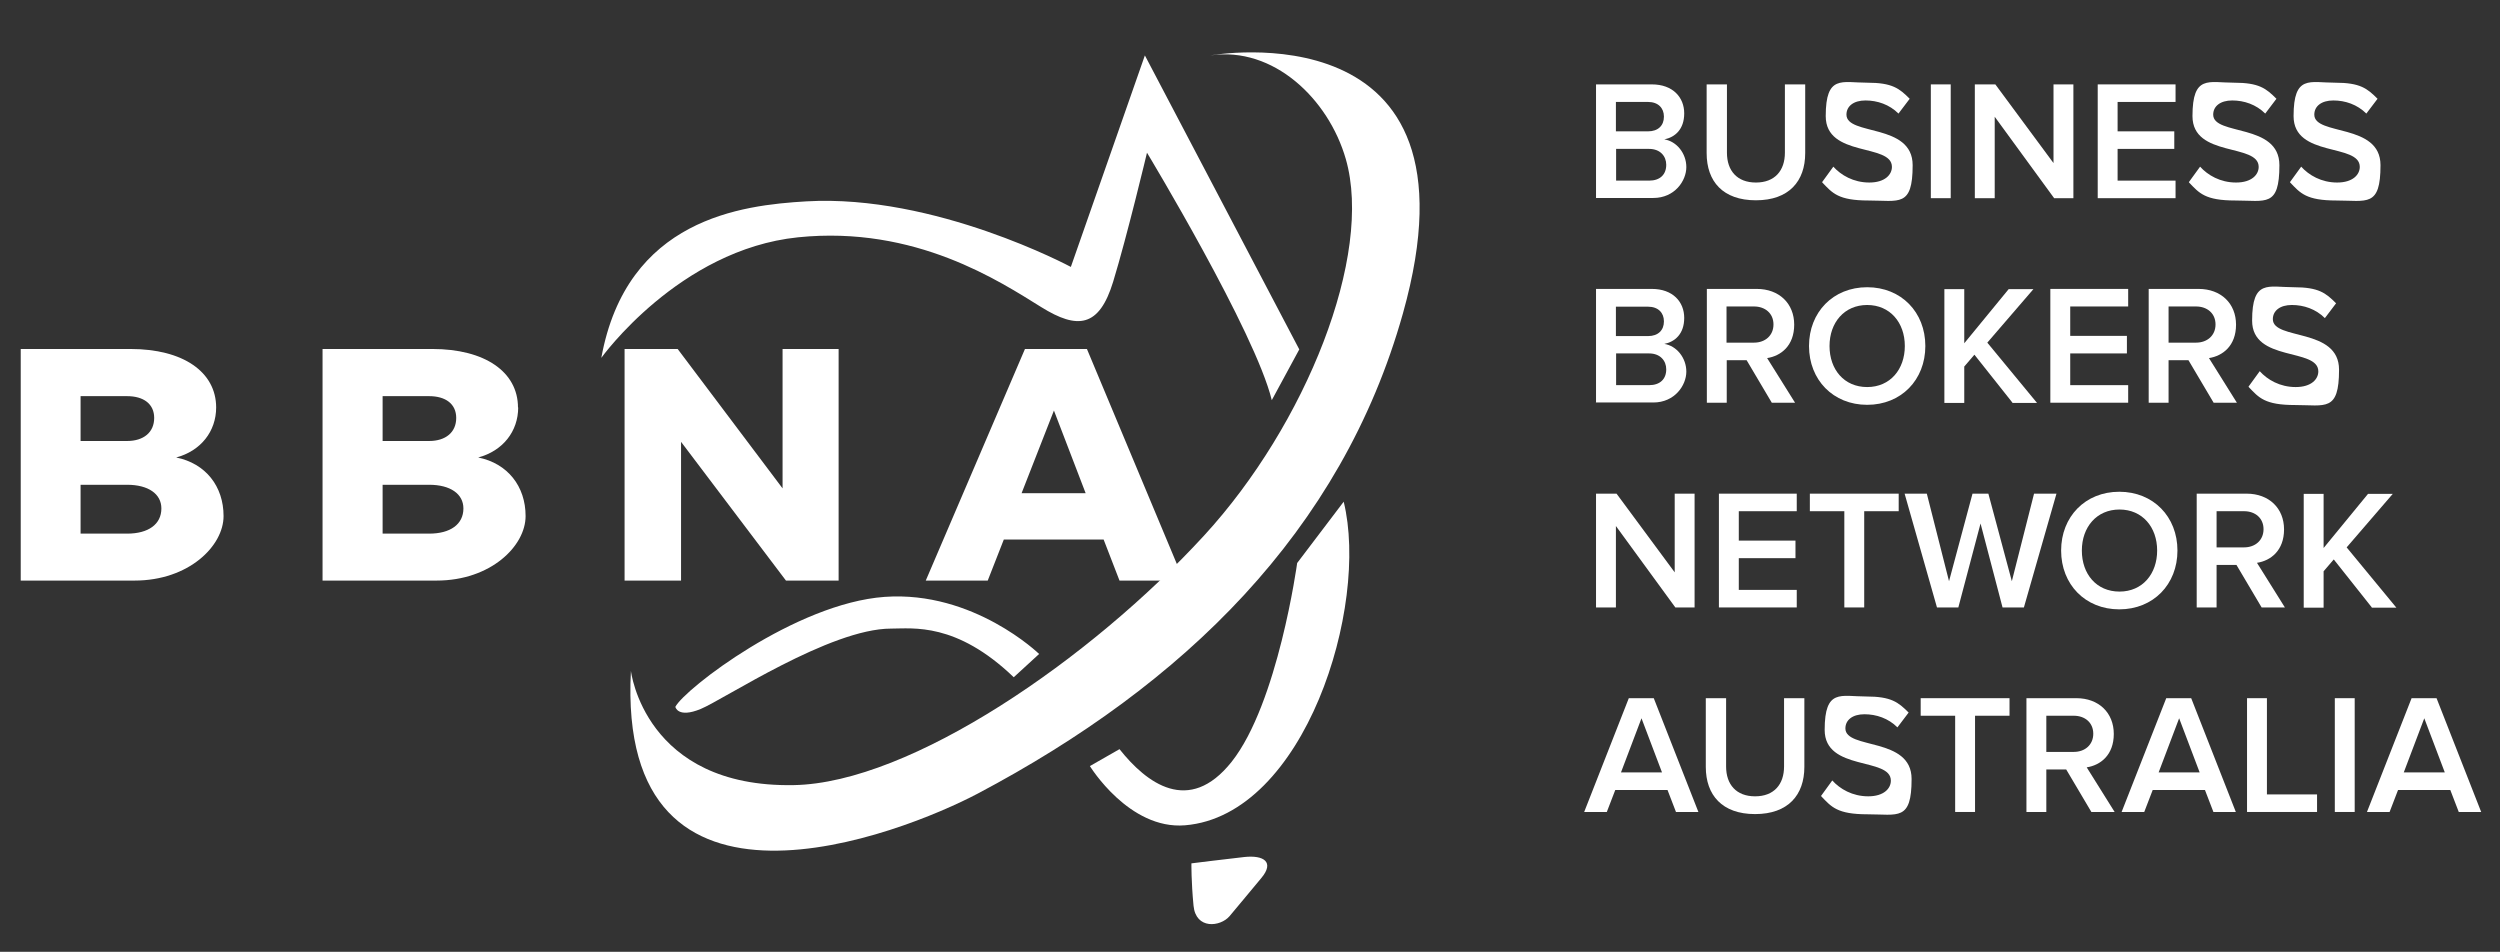
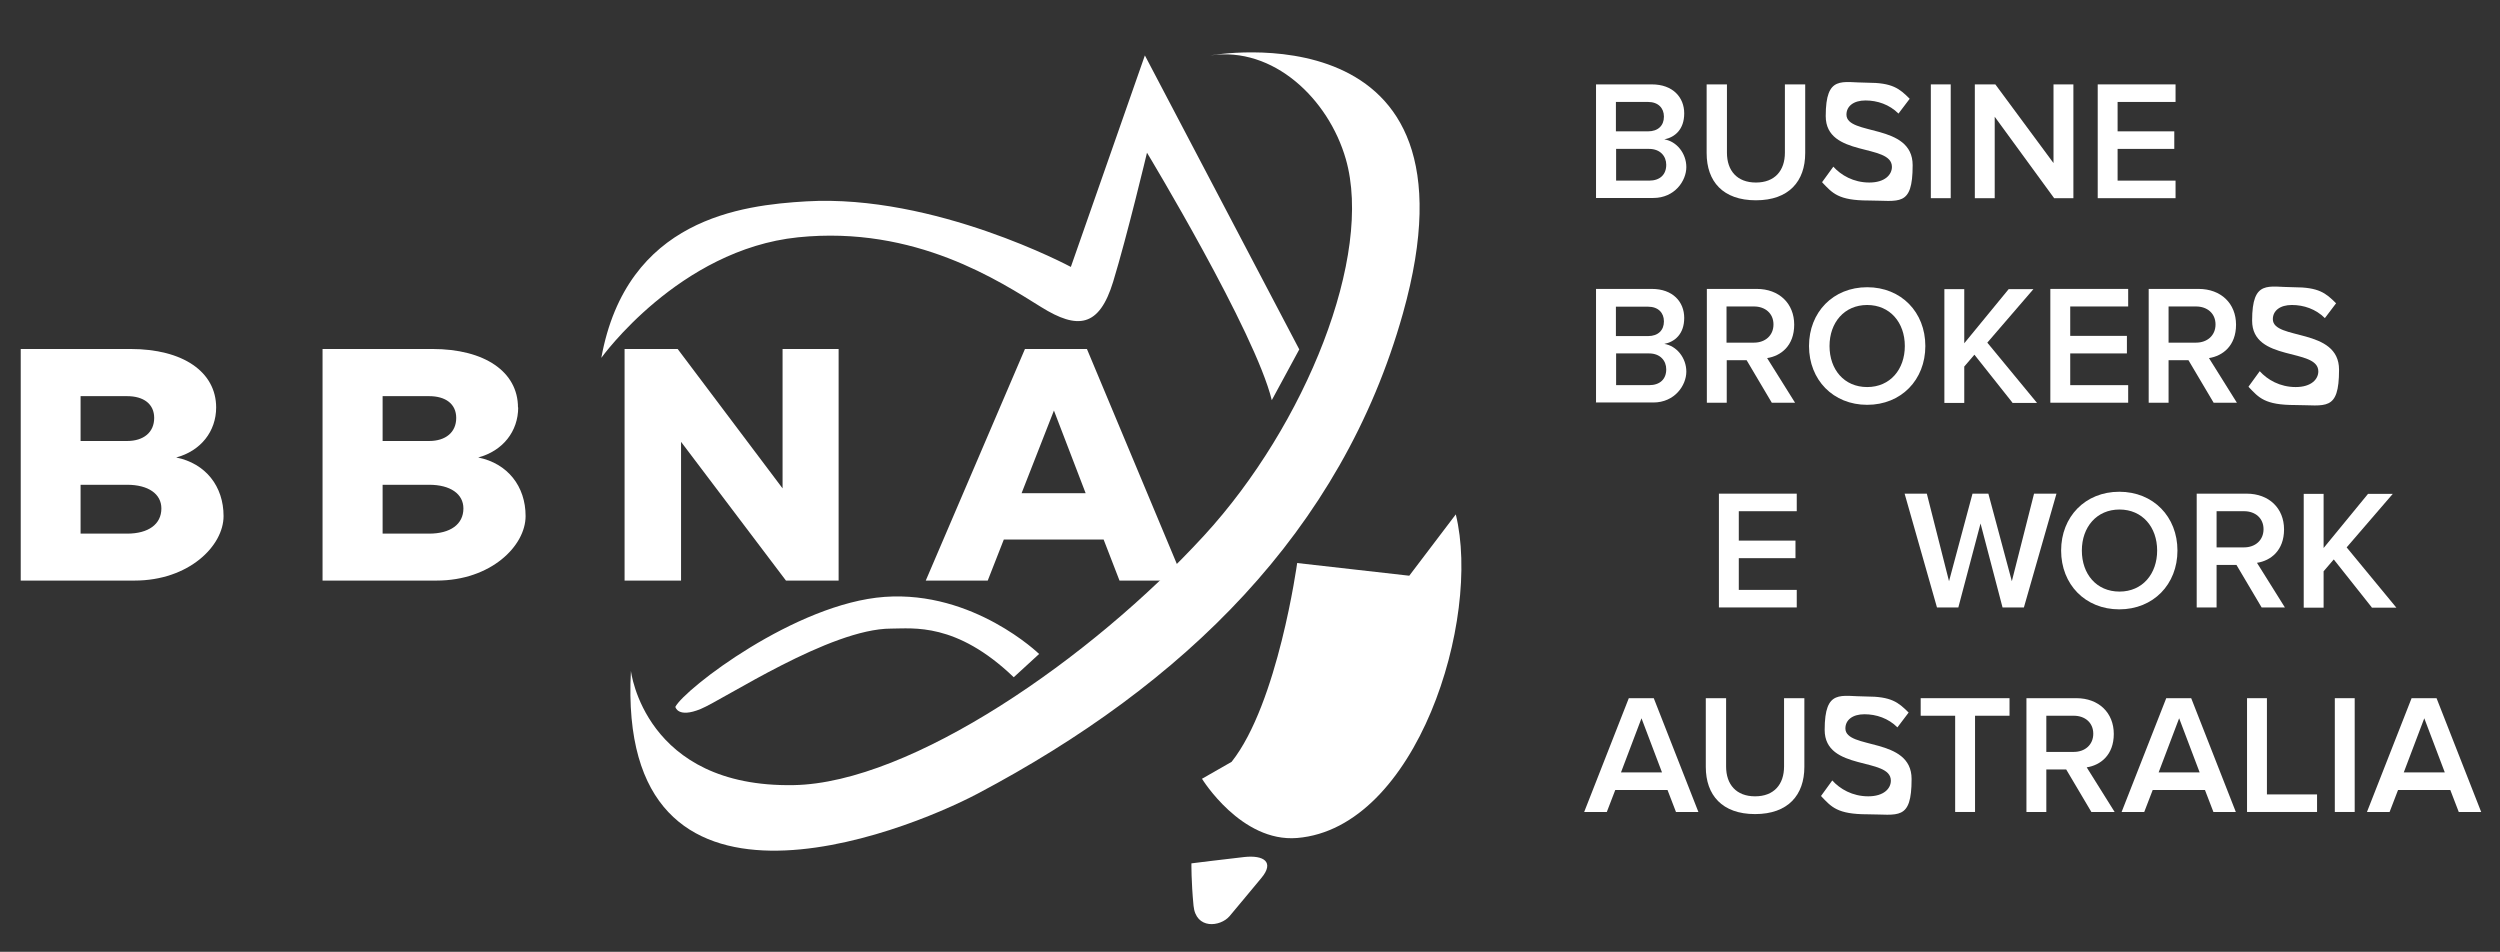
<svg xmlns="http://www.w3.org/2000/svg" version="1.1" viewBox="0 0 1182 450">
  <rect x="0" y="0" width="1182" height="450" fill="#333333" stroke="none" />
  <defs>
    <style>
      .st0, .st1 {
        fill: #fff;
      }

      .st1 {
        fill-rule: evenodd;
      }

      .st2 {
        display: none;
      }
    </style>
  </defs>
  <g id="Layer_2" class="st2">
    <rect class="st0" x="-92" y="-159" width="1366" height="768" />
  </g>
  <g id="Layer_1">
    <g>
      <g>
        <path class="st0" d="M102.2,192.6c0,11.4-7.3,20.6-18.9,23.7,13.9,2.8,22.4,13.6,22.4,27.7s-16.4,30.5-42.1,30.5H9.8v-109.5h51.9c24.8,0,40.5,10.8,40.5,27.7ZM72.9,197.6c0-6.6-5-10.3-12.8-10.3h-22v21.2h22c7.8,0,12.8-4.1,12.8-10.9ZM76.3,240.4c0-6.9-6.2-11.2-16.2-11.2h-22v23.1h22c10,0,16.2-4.4,16.2-11.9Z" />
        <path class="st0" d="M245,192.6c0,11.4-7.3,20.6-18.9,23.7,13.9,2.8,22.4,13.6,22.4,27.7s-16.4,30.5-42.1,30.5h-53.9v-109.5h51.9c24.8,0,40.5,10.8,40.5,27.7ZM215.7,197.6c0-6.6-5-10.3-12.8-10.3h-22v21.2h22c7.8,0,12.8-4.1,12.8-10.9ZM219.1,240.4c0-6.9-6.2-11.2-16.2-11.2h-22v23.1h22c10,0,16.2-4.4,16.2-11.9Z" />
        <path class="st0" d="M320.4,165l49.6,65.9v-65.9h26.5v109.5h-24.9l-49.6-65.6v65.6h-26.7v-109.5h25.1Z" />
        <path class="st0" d="M521.8,255.1h-47.2l-7.6,19.4h-29.3l46.9-109.5h29.3l45.8,109.5h-30.4l-7.5-19.4ZM513.3,233.2l-15-39.1-15.3,39.1h30.2Z" />
      </g>
      <g>
        <path class="st0" d="M754.6,93.7v-53.8h26.4c9.9,0,15.3,6.1,15.3,13.7s-4.4,11.3-9.4,12.3c5.8.9,10.4,6.6,10.4,13.1s-5.5,14.6-15.6,14.6h-27.2ZM786.7,55.1c0-4-2.7-6.9-7.5-6.9h-15.2v13.9h15.2c4.8,0,7.5-2.8,7.5-6.9ZM787.8,77.9c0-4-2.8-7.5-8.1-7.5h-15.6v15h15.6c5.1,0,8.1-2.8,8.1-7.5Z" />
        <path class="st0" d="M806.9,72.4v-32.5h9.6v32.3c0,8.5,4.8,14.1,13.7,14.1s13.7-5.6,13.7-14.1v-32.3h9.6v32.5c0,13.3-7.7,22.3-23.3,22.3s-23.3-8.9-23.3-22.3Z" />
        <path class="st0" d="M861.5,86.1l5.3-7.3c3.6,4,9.5,7.5,17,7.5s10.7-3.8,10.7-7.4c0-11.3-31.3-4.3-31.3-24s7.7-15.8,19.6-15.8,15.2,2.7,20.1,7.6l-5.3,7c-4.3-4.3-10-6.2-15.6-6.2s-9,2.7-9,6.7c0,10.1,31.3,3.9,31.3,23.9s-6.4,16.7-20.8,16.7-17.1-3.5-21.9-8.5Z" />
        <path class="st0" d="M912.9,93.7v-53.8h9.4v53.8h-9.4Z" />
        <path class="st0" d="M971.2,93.7l-28.1-38.5v38.5h-9.4v-53.8h9.7l27.5,37.2v-37.2h9.4v53.8h-9.1Z" />
        <path class="st0" d="M991.8,93.7v-53.8h36.8v8.3h-27.4v13.9h26.8v8.3h-26.8v15h27.4v8.3h-36.8Z" />
-         <path class="st0" d="M1034.9,86.1l5.3-7.3c3.6,4,9.5,7.5,17,7.5s10.7-3.8,10.7-7.4c0-11.3-31.3-4.3-31.3-24s7.7-15.8,19.6-15.8,15.2,2.7,20.1,7.6l-5.3,7c-4.3-4.3-10-6.2-15.6-6.2s-9,2.7-9,6.7c0,10.1,31.3,3.9,31.3,23.9s-6.4,16.7-20.8,16.7-17.1-3.5-21.9-8.5Z" />
-         <path class="st0" d="M1082.7,86.1l5.3-7.3c3.6,4,9.5,7.5,17,7.5s10.7-3.8,10.7-7.4c0-11.3-31.3-4.3-31.3-24s7.7-15.8,19.6-15.8,15.2,2.7,20.1,7.6l-5.3,7c-4.3-4.3-10-6.2-15.6-6.2s-9,2.7-9,6.7c0,10.1,31.3,3.9,31.3,23.9s-6.4,16.7-20.8,16.7-17.1-3.5-21.9-8.5Z" />
        <path class="st0" d="M754.6,190.4v-53.8h26.4c9.9,0,15.3,6.1,15.3,13.7s-4.4,11.3-9.4,12.3c5.8.9,10.4,6.6,10.4,13.1s-5.5,14.6-15.6,14.6h-27.2ZM786.7,151.9c0-4-2.7-6.9-7.5-6.9h-15.2v13.9h15.2c4.8,0,7.5-2.8,7.5-6.9ZM787.8,174.6c0-4-2.8-7.5-8.1-7.5h-15.6v15h15.6c5.1,0,8.1-2.8,8.1-7.5Z" />
        <path class="st0" d="M837.7,190.4l-11.9-20.1h-9.4v20.1h-9.4v-53.8h23.6c10.6,0,17.7,6.9,17.7,16.9s-6.3,14.8-12.8,15.8l13.2,21.1h-11ZM838.5,153.4c0-5.2-3.9-8.5-9.2-8.5h-13v17.1h13c5.3,0,9.2-3.4,9.2-8.6Z" />
        <path class="st0" d="M855.3,163.6c0-16,11.4-27.8,27.5-27.8s27.5,11.8,27.5,27.8-11.4,27.8-27.5,27.8-27.5-11.8-27.5-27.8ZM900.6,163.6c0-11.1-7-19.4-17.8-19.4s-17.8,8.3-17.8,19.4,6.9,19.4,17.8,19.4,17.8-8.4,17.8-19.4Z" />
        <path class="st0" d="M951.5,190.4l-18-22.7-4.8,5.6v17.2h-9.4v-53.8h9.4v25.6l21-25.6h11.7l-21.8,25.3,23.5,28.5h-11.7Z" />
        <path class="st0" d="M969.4,190.4v-53.8h36.8v8.3h-27.4v13.9h26.8v8.3h-26.8v15h27.4v8.3h-36.8Z" />
        <path class="st0" d="M1046.6,190.4l-11.9-20.1h-9.4v20.1h-9.4v-53.8h23.6c10.6,0,17.7,6.9,17.7,16.9s-6.3,14.8-12.8,15.8l13.2,21.1h-11ZM1047.5,153.4c0-5.2-3.9-8.5-9.2-8.5h-13v17.1h13c5.3,0,9.2-3.4,9.2-8.6Z" />
        <path class="st0" d="M1063.1,182.8l5.3-7.3c3.6,4,9.5,7.5,17,7.5s10.7-3.8,10.7-7.4c0-11.3-31.3-4.3-31.3-24s7.7-15.8,19.6-15.8,15.2,2.7,20.1,7.6l-5.3,7c-4.3-4.3-10-6.2-15.6-6.2s-9,2.7-9,6.7c0,10.1,31.3,3.9,31.3,23.9s-6.4,16.7-20.8,16.7-17.1-3.5-21.9-8.5Z" />
-         <path class="st0" d="M792.1,287.2l-28.1-38.5v38.5h-9.4v-53.8h9.7l27.5,37.2v-37.2h9.4v53.8h-9.1Z" />
        <path class="st0" d="M812.7,287.2v-53.8h36.8v8.3h-27.4v13.9h26.8v8.3h-26.8v15h27.4v8.3h-36.8Z" />
-         <path class="st0" d="M872,287.2v-45.5h-16.3v-8.3h42v8.3h-16.3v45.5h-9.4Z" />
        <path class="st0" d="M946.8,287.2l-10.4-39.7-10.5,39.7h-10.1l-15.3-53.8h10.5l10.5,41.4,11.1-41.4h7.5l11.1,41.4,10.5-41.4h10.6l-15.4,53.8h-10.1Z" />
        <path class="st0" d="M974.5,260.3c0-16,11.4-27.8,27.5-27.8s27.5,11.8,27.5,27.8-11.4,27.8-27.5,27.8-27.5-11.8-27.5-27.8ZM1019.9,260.3c0-11.1-7-19.4-17.8-19.4s-17.8,8.3-17.8,19.4,6.9,19.4,17.8,19.4,17.8-8.4,17.8-19.4Z" />
        <path class="st0" d="M1069.3,287.2l-11.9-20.1h-9.4v20.1h-9.4v-53.8h23.6c10.6,0,17.7,6.9,17.7,16.9s-6.3,14.8-12.8,15.8l13.2,21.1h-11ZM1070.2,250.2c0-5.2-3.9-8.5-9.2-8.5h-13v17.1h13c5.3,0,9.2-3.4,9.2-8.6Z" />
        <path class="st0" d="M1121.4,287.2l-18-22.7-4.8,5.6v17.2h-9.4v-53.8h9.4v25.6l21-25.6h11.7l-21.8,25.3,23.5,28.5h-11.7Z" />
        <path class="st0" d="M792.4,383.9l-4-10.4h-24.7l-4,10.4h-10.7l21.1-53.8h11.8l21.1,53.8h-10.7ZM776.1,339.6l-9.7,25.6h19.4l-9.7-25.6Z" />
        <path class="st0" d="M806.5,362.6v-32.5h9.6v32.3c0,8.5,4.8,14.1,13.7,14.1s13.7-5.6,13.7-14.1v-32.3h9.6v32.5c0,13.3-7.7,22.3-23.3,22.3s-23.3-9-23.3-22.3Z" />
        <path class="st0" d="M861,376.3l5.3-7.3c3.6,4,9.5,7.5,17,7.5s10.7-3.8,10.7-7.4c0-11.3-31.3-4.3-31.3-24s7.7-15.8,19.6-15.8,15.2,2.7,20.1,7.6l-5.3,7c-4.3-4.3-10-6.2-15.6-6.2s-9,2.7-9,6.7c0,10.1,31.3,3.9,31.3,23.9s-6.4,16.7-20.8,16.7-17.1-3.5-21.9-8.5Z" />
        <path class="st0" d="M924.4,383.9v-45.5h-16.3v-8.3h42v8.3h-16.3v45.5h-9.4Z" />
        <path class="st0" d="M988.8,383.9l-11.9-20.1h-9.4v20.1h-9.4v-53.8h23.6c10.6,0,17.7,6.9,17.7,16.9s-6.3,14.8-12.8,15.8l13.2,21.1h-11ZM989.7,346.9c0-5.2-3.9-8.5-9.2-8.5h-13v17.1h13c5.3,0,9.2-3.4,9.2-8.6Z" />
        <path class="st0" d="M1046.5,383.9l-4-10.4h-24.7l-4,10.4h-10.7l21.1-53.8h11.8l21.1,53.8h-10.7ZM1030.3,339.6l-9.7,25.6h19.4l-9.7-25.6Z" />
        <path class="st0" d="M1062.4,383.9v-53.8h9.4v45.5h23.7v8.3h-33.1Z" />
        <path class="st0" d="M1103.9,383.9v-53.8h9.4v53.8h-9.4Z" />
        <path class="st0" d="M1162.5,383.9l-4-10.4h-24.7l-4,10.4h-10.7l21.1-53.8h11.8l21.1,53.8h-10.7ZM1146.2,339.6l-9.7,25.6h19.4l-9.7-25.6Z" />
      </g>
      <g>
        <path class="st1" d="M298.3,317.2s6.4,55.3,77,54c55.3-1,140.5-59.7,194-118,48.1-52.4,80.1-132.4,67-178-8.2-28.5-34.3-53.4-64-49,0,0,132-23.8,91,122-29,103.3-104,175.7-201,227-35.8,18.9-170.9,72.4-164-58Z" />
        <path class="st1" d="M284.3,169.2s36.7-51.2,93-57c55.6-5.7,95.6,21,115,33,17.2,10.7,27.4,9.6,34-12,6.6-21.6,16-61,16-61,0,0,51.2,84.8,59,117l13-24-73-139-35,100s-64.2-34.5-125-31c-30.7,1.8-85,8.2-97,74Z" />
-         <path class="st1" d="M613.3,266.2s-9.1,66.4-31,94c-20.2,25.4-40.3,10-53-6l-14,8s18.5,30.2,45,28c56.6-4.7,87.2-103.4,75-153l-22,29Z" />
+         <path class="st1" d="M613.3,266.2s-9.1,66.4-31,94l-14,8s18.5,30.2,45,28c56.6-4.7,87.2-103.4,75-153l-22,29Z" />
        <path class="st1" d="M491.3,309.2s-30.9-30-73-27-94.6,43.5-99,52c0,0,1.1,5.5,12,1s61.2-38,90-38c10.3,0,30.8-3.1,58,23l12-11Z" />
        <path class="st1" d="M563.3,408.2s15.9-2,25-3c9.1-1,14.5,2.3,8,10-6.5,7.7-10.7,13-15,18s-15.9,6.4-17-5c-1.1-11.4-1-20-1-20Z" />
      </g>
    </g>
  </g>
</svg>